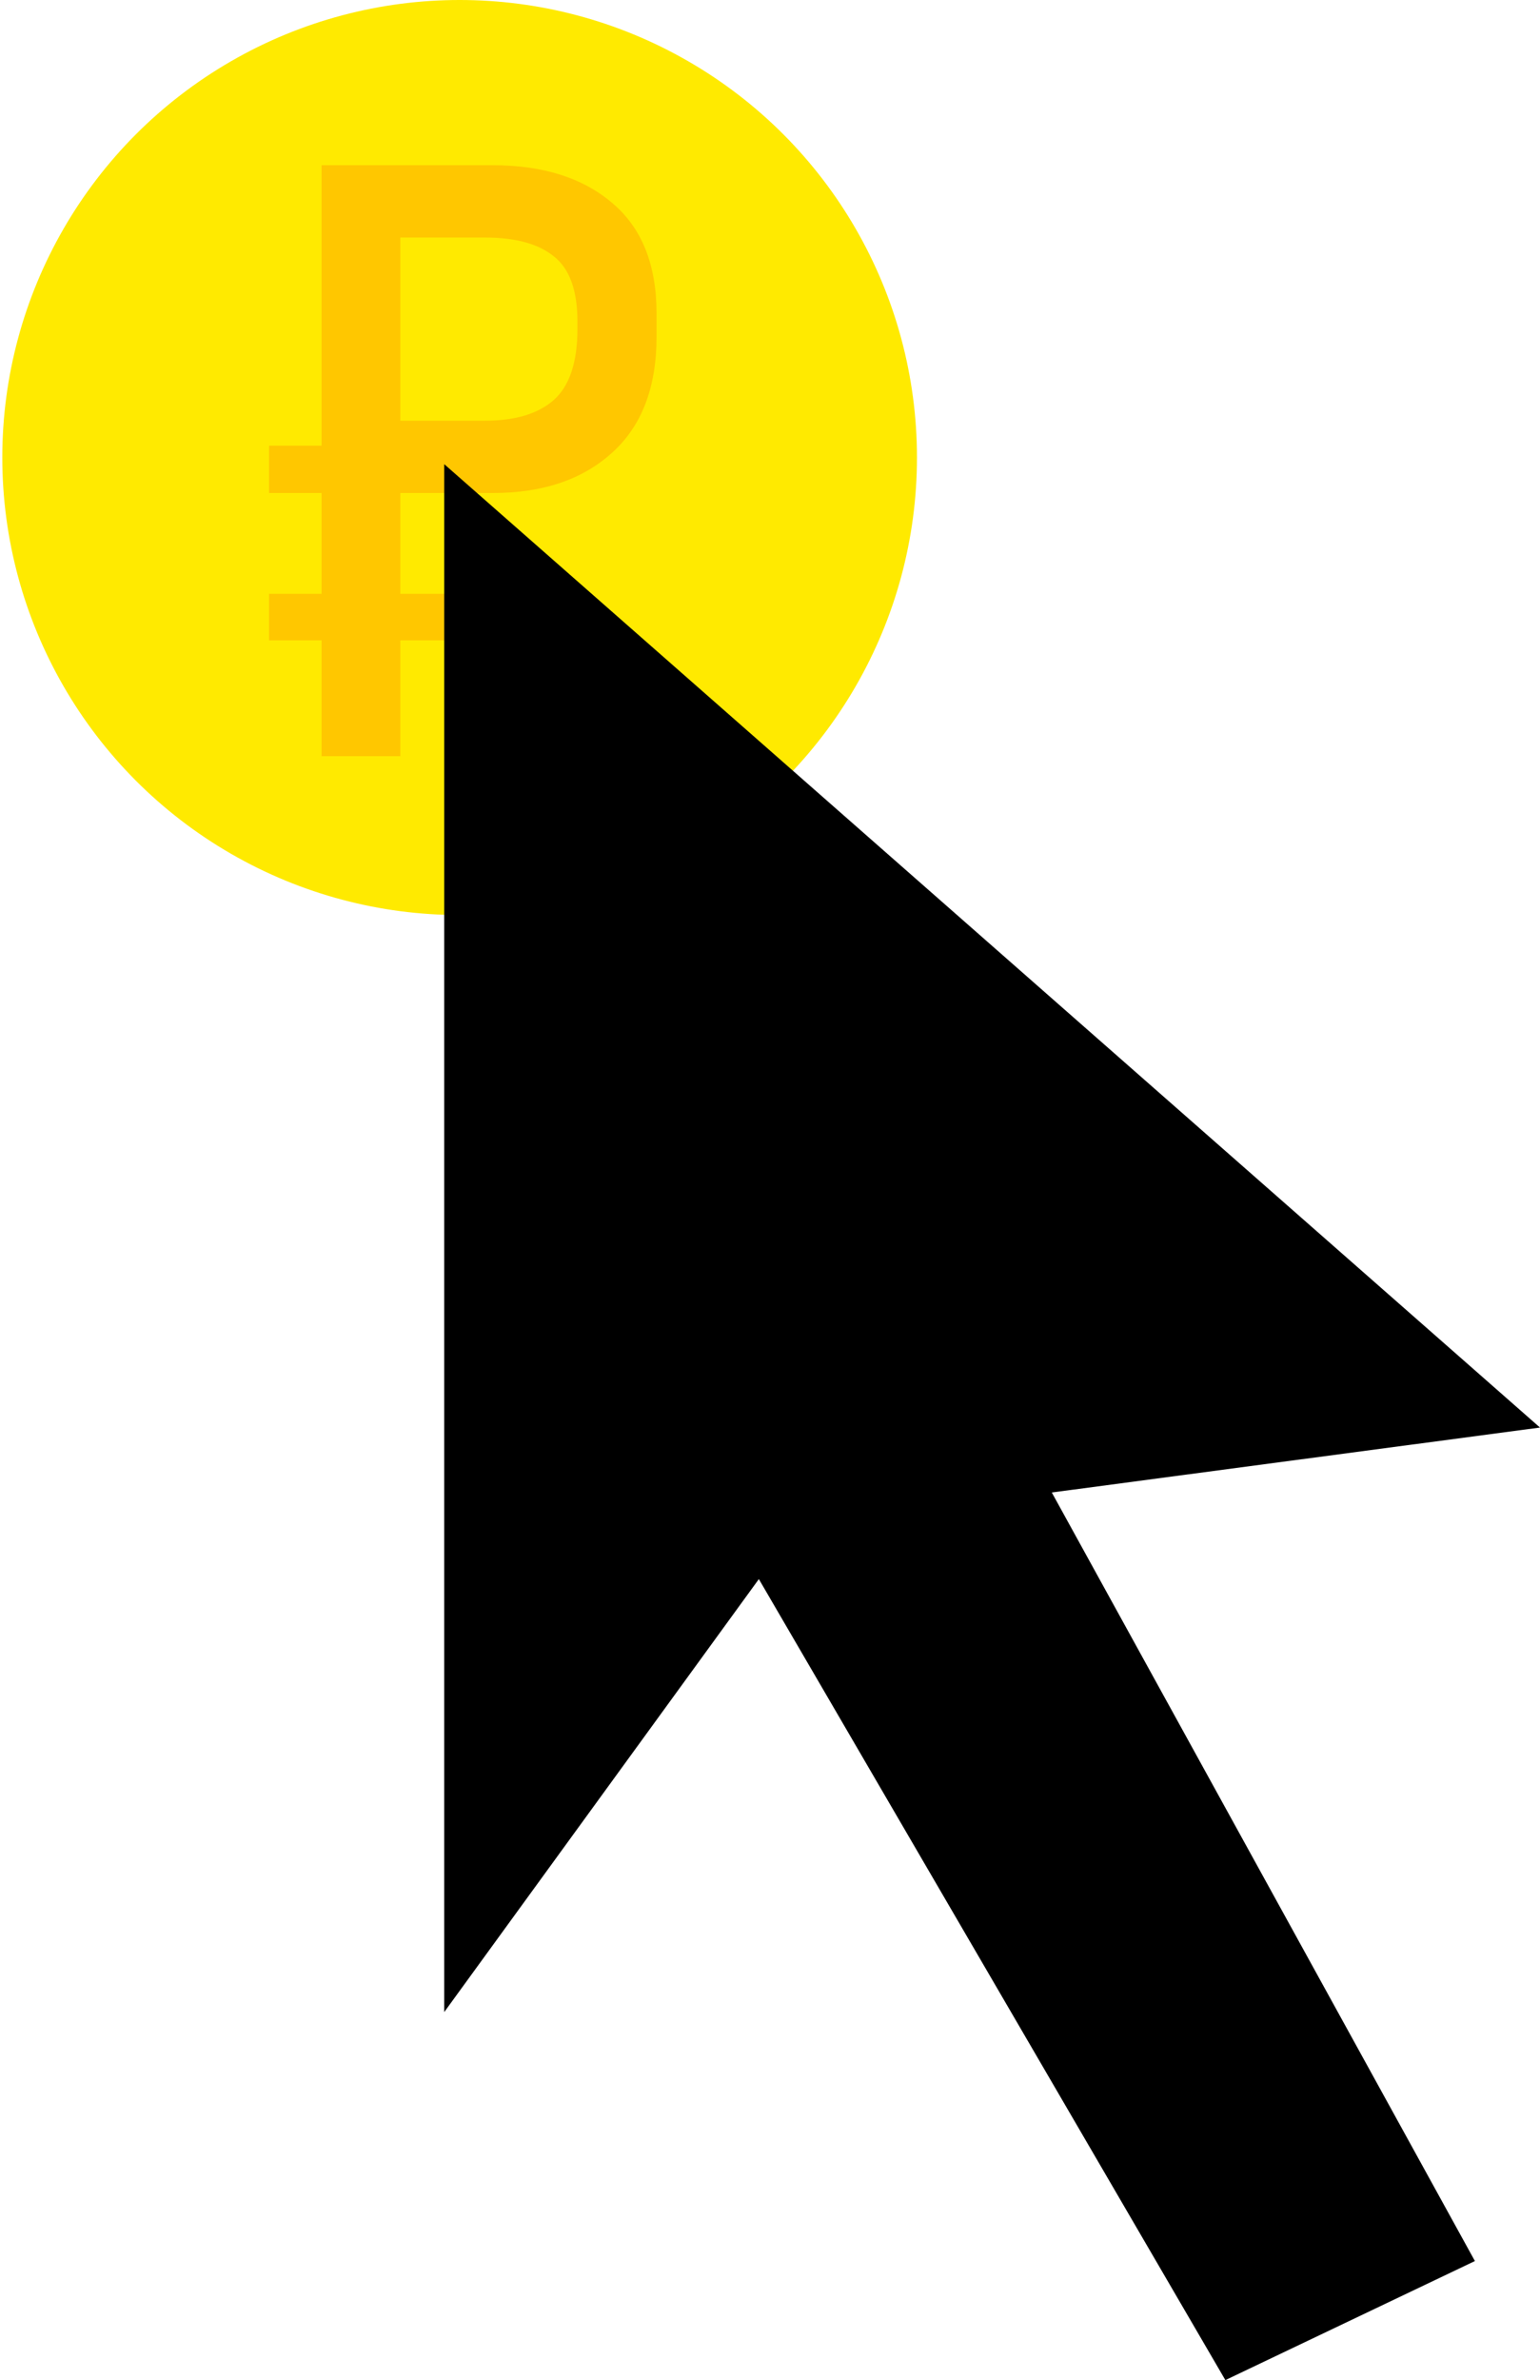
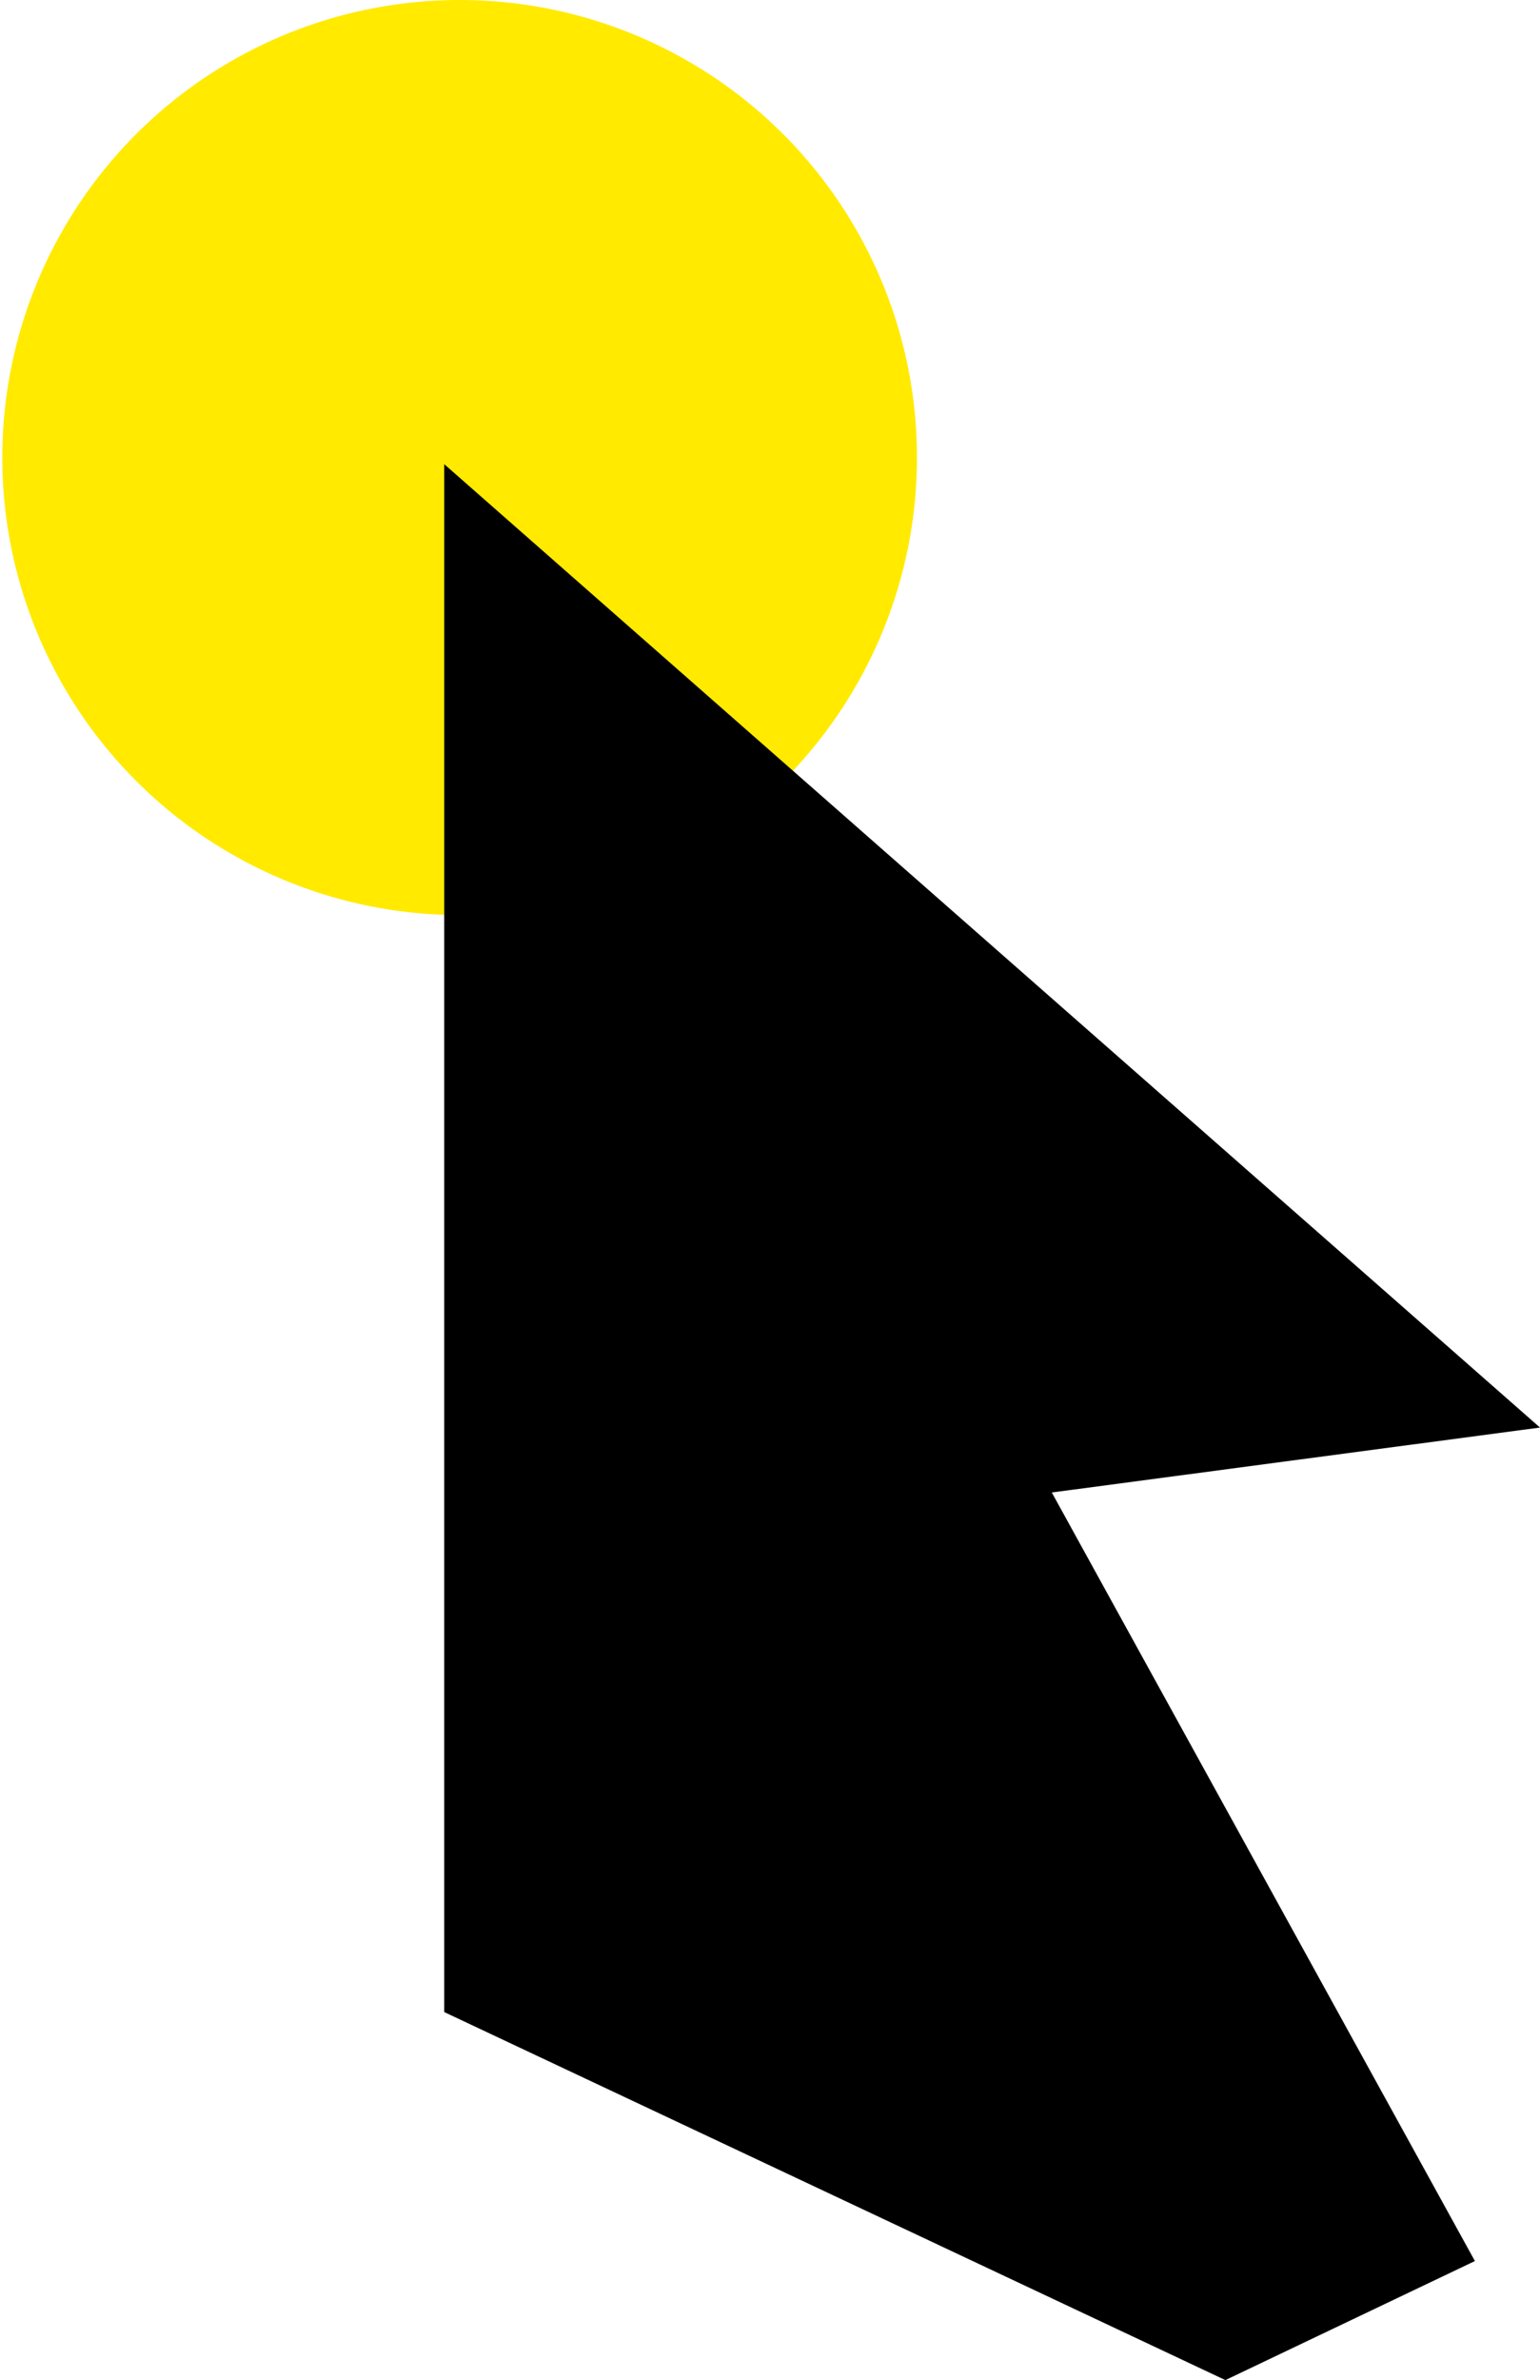
<svg xmlns="http://www.w3.org/2000/svg" width="156" height="241" viewBox="0 0 156 241" fill="none">
  <circle cx="46.56" cy="46.327" r="46.327" fill="#FFEA00" />
-   <path d="M27.257 45.129H32.574V16.729H49.931C54.987 16.729 59.014 18.002 62.011 20.547C65.008 23.066 66.507 26.793 66.507 31.728V34.104C66.507 39.247 64.995 43.168 61.972 45.869C58.975 48.571 54.961 49.921 49.931 49.921H40.549V60.128H57.359V64.842H40.549V76.568H32.574V64.842H27.257V60.128H32.574V49.921H27.257V45.129ZM49.149 24.053H40.549V42.597H49.149C52.199 42.597 54.518 41.896 56.108 40.493C57.698 39.065 58.493 36.675 58.493 33.325V32.546C58.493 29.403 57.698 27.209 56.108 25.962C54.544 24.689 52.225 24.053 49.149 24.053Z" fill="#FFC700" />
-   <path d="M45 203.734V47L156 144.548L106.545 151.124L149.406 228.944L124.129 241L76.871 159.893L45 203.734Z" fill="black" />
+   <path d="M45 203.734V47L156 144.548L106.545 151.124L149.406 228.944L124.129 241L45 203.734Z" fill="black" />
</svg>